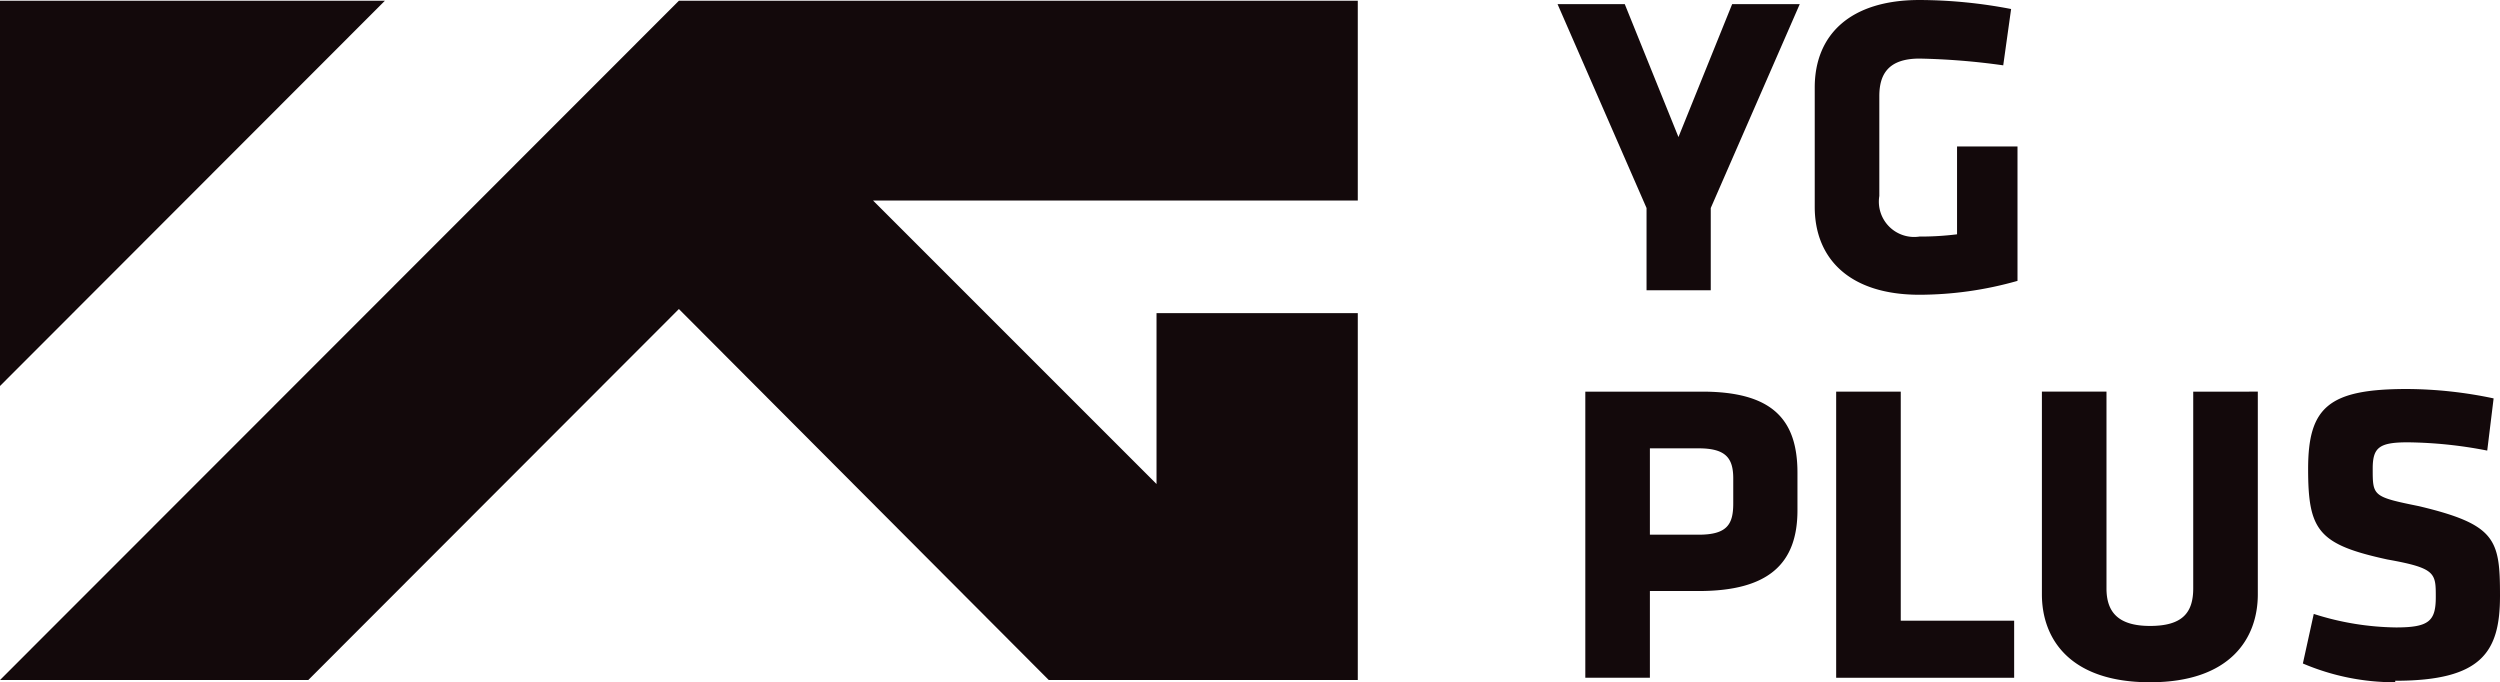
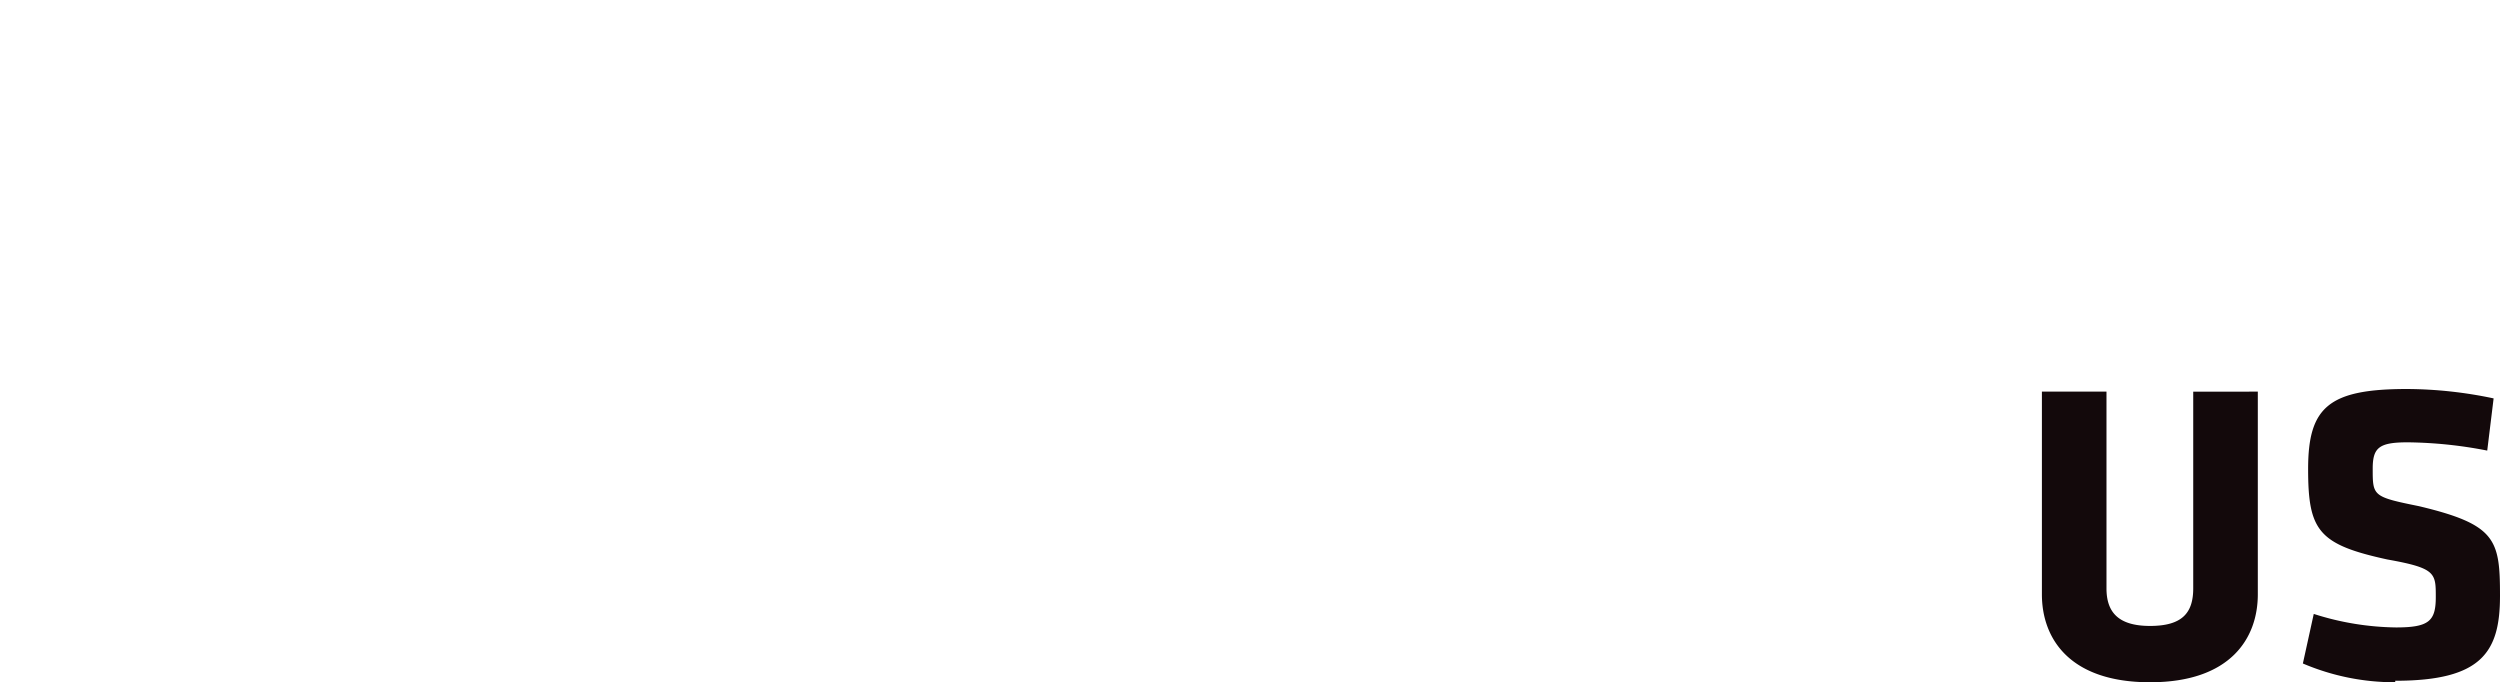
<svg xmlns="http://www.w3.org/2000/svg" viewBox="0 0 1026.58 280.159">
-   <path d="M46.13.11h1.8l-2.37 5.43v2.19h-1.71V5.54L41.48.11h1.79l1.43 3.54z" style="fill:#13090b" transform="scale(15.419)" />
-   <path d="M788.206 121.037c-28.524 0-43.018-14.648-43.018-36.08V35.926C745.188 14.339 759.682 0 788.206 0a201.523 201.523 0 0 1 37.622 3.7L822.59 26.83a283.088 283.088 0 0 0-34.384-2.776c-13.106 0-16.498 6.784-16.498 15.419v41.014a14.494 14.494 0 0 0 16.498 16.652 119.804 119.804 0 0 0 15.419-.925v-36.08h24.824v55.2a148.02 148.02 0 0 1-40.551 5.704M697.544 242.691H677.5v35.617h-26.52v-117.49h47.952c28.679 0 39.163 11.255 39.163 33.304v15.419c0 22.049-12.026 33.15-40.551 33.15m14.185-46.256c0-8.326-3.084-12.335-14.185-12.335H677.5v35.463h20.044c11.718 0 14.185-4.317 14.185-12.798z" style="fill:#13090b" />
-   <path d="M48.9 10.43h1.72v6.1h3.02v1.52H48.9z" style="fill:#13090b" transform="scale(15.419)" />
  <path d="M927.13 160.817v83.262c0 17.885-11.102 36.08-44.253 36.08-33.15 0-44.406-18.04-44.406-36.08v-83.262h26.52v80.795c0 9.56 4.626 15.418 17.886 15.418 13.26 0 17.732-5.396 17.732-15.418v-80.794ZM983.562 280.159a96.059 96.059 0 0 1-37.93-7.71l4.471-20.353a114.715 114.715 0 0 0 33.767 5.551c13.569 0 16.344-2.621 16.344-12.489s0-11.872-19.89-15.419c-28.37-6.167-32.534-11.872-32.534-37.159s8.326-32.842 40.552-32.842a174.694 174.694 0 0 1 35.617 3.855l-2.621 21.432a178.24 178.24 0 0 0-32.688-3.392c-11.718 0-14.34 2.158-14.34 10.793 0 11.256 0 11.564 18.966 15.419 31.762 7.555 33.304 13.722 33.304 36.85 0 23.129-7.555 34.847-43.018 34.847" style="fill:#13090b" />
-   <path d="M0 10.28 10.25.02H0zM30.8 8.34v4.55l-7.55-7.55h12.91V.02H18.08L0 18.11h8.21l9.87-9.88 9.85 9.88h8.23V8.34z" style="fill:#13090b" transform="scale(15.419)" />
</svg>